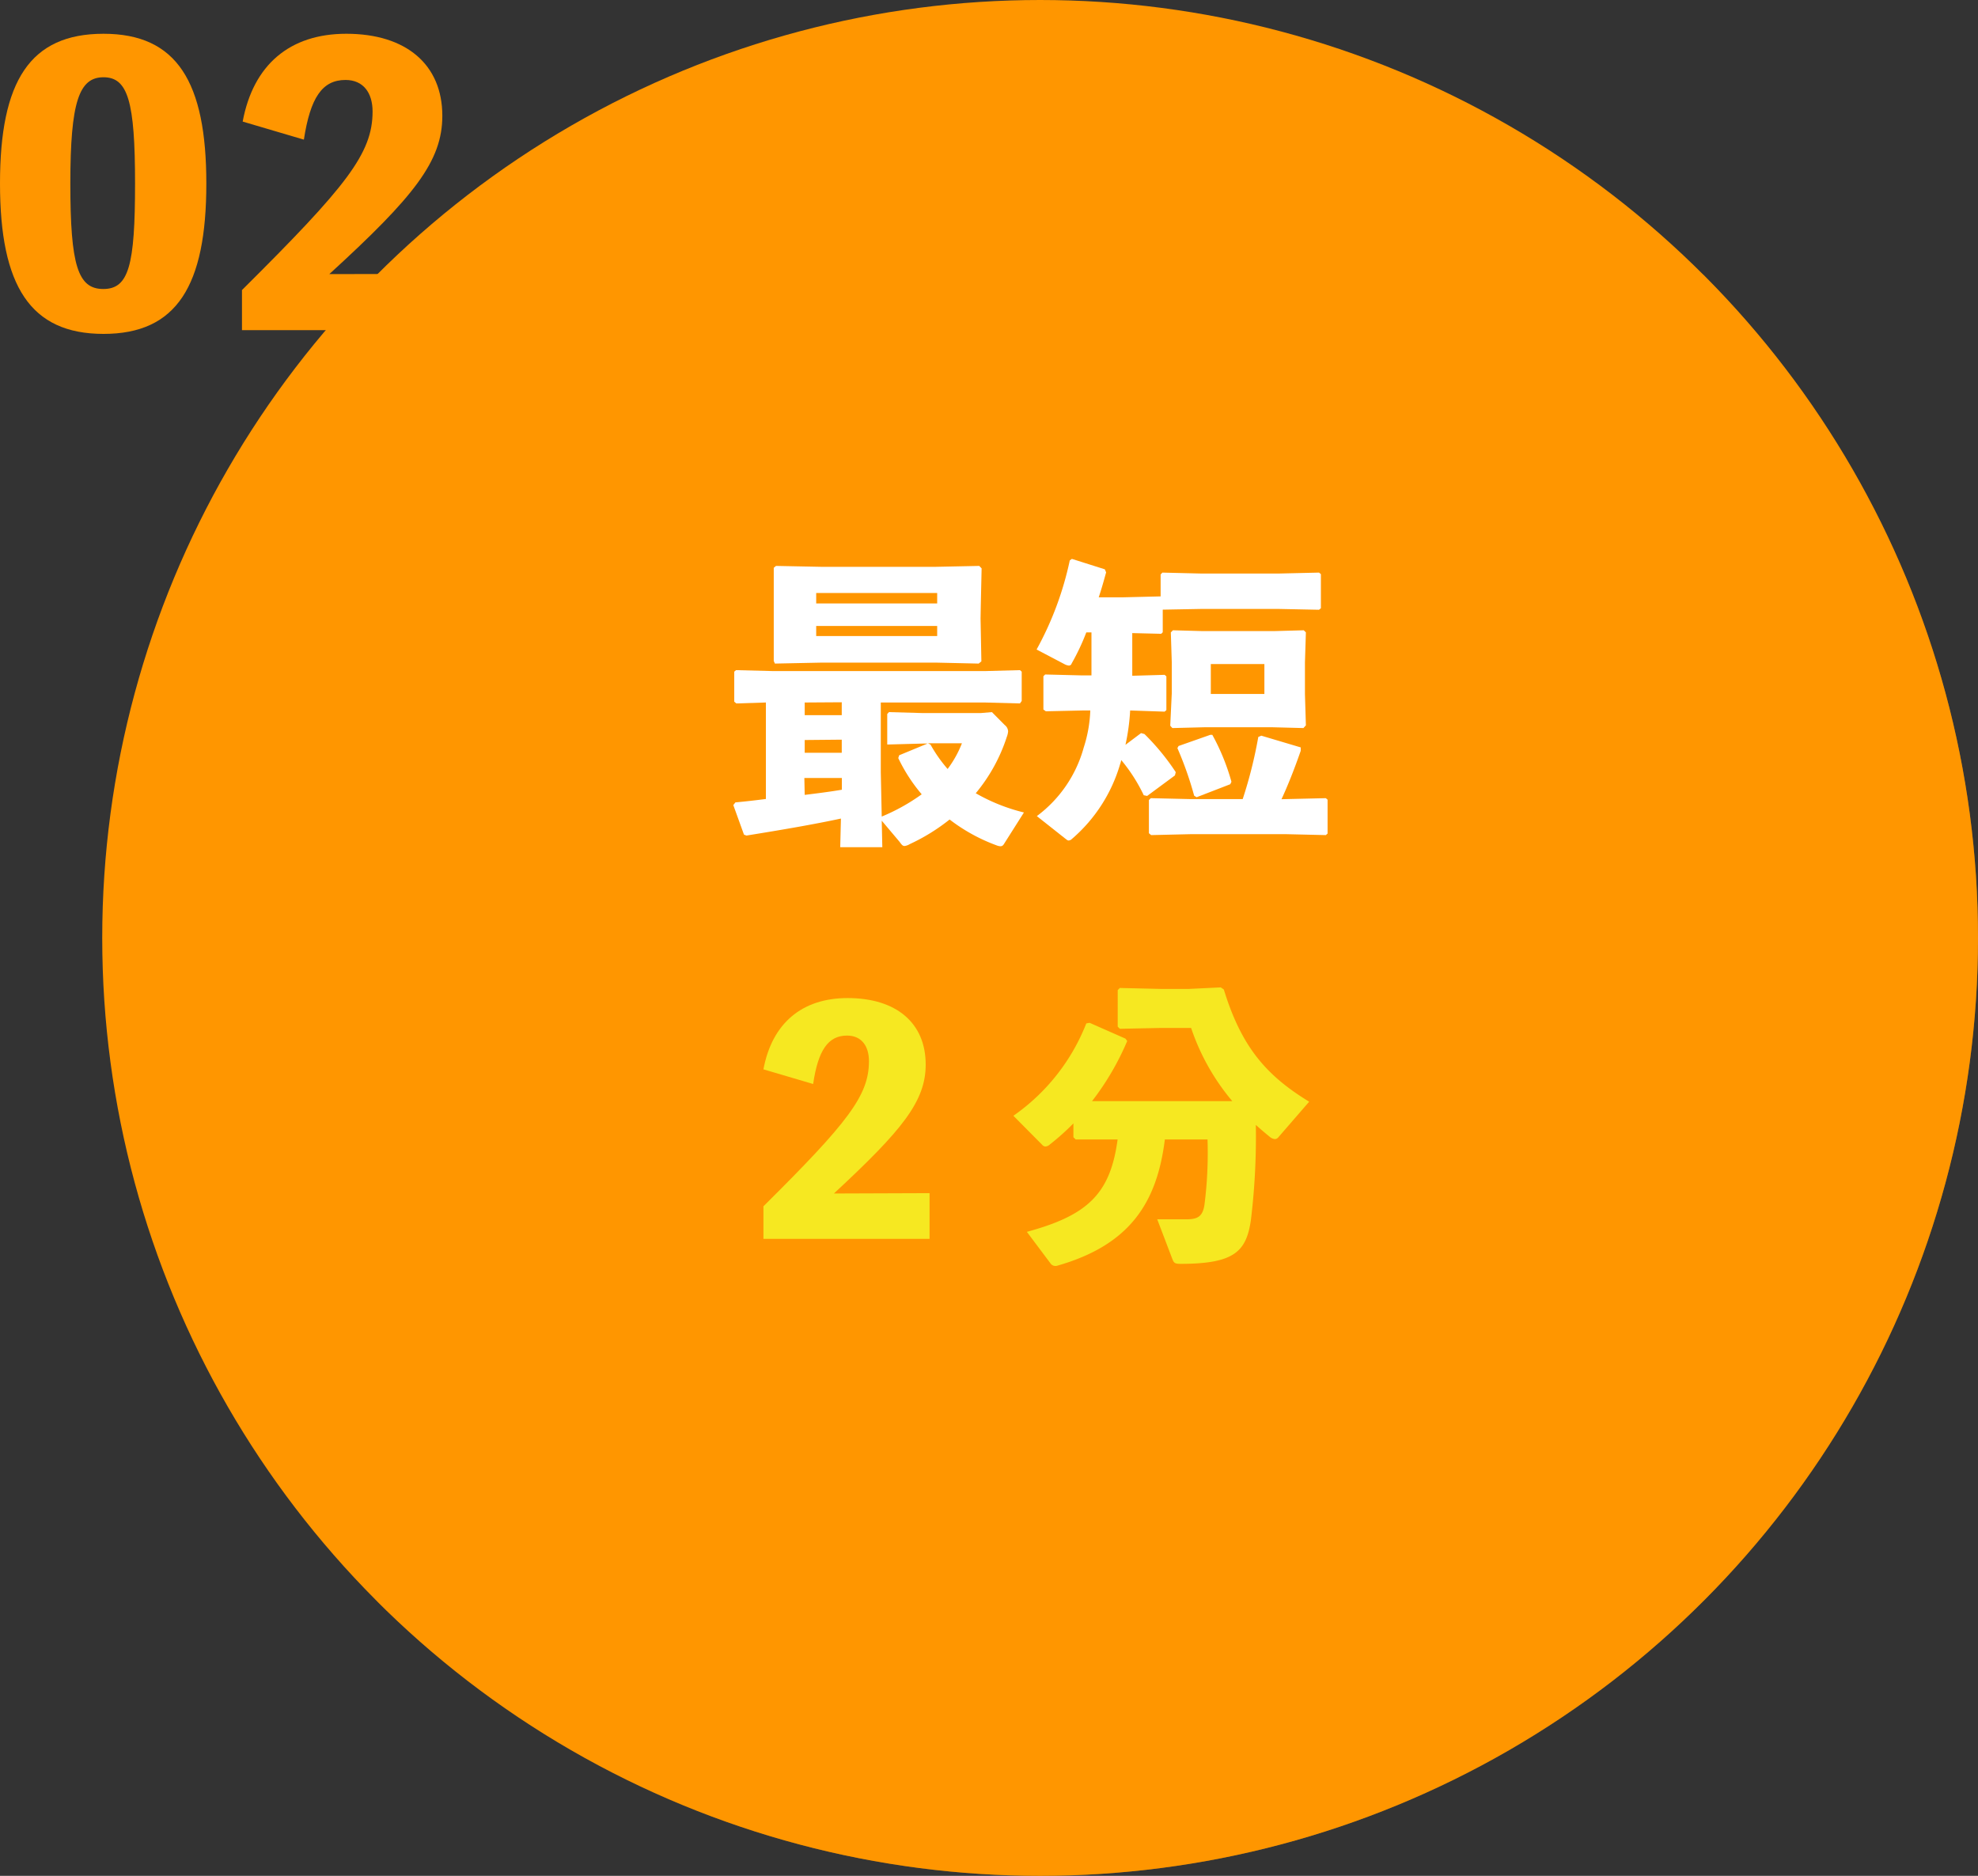
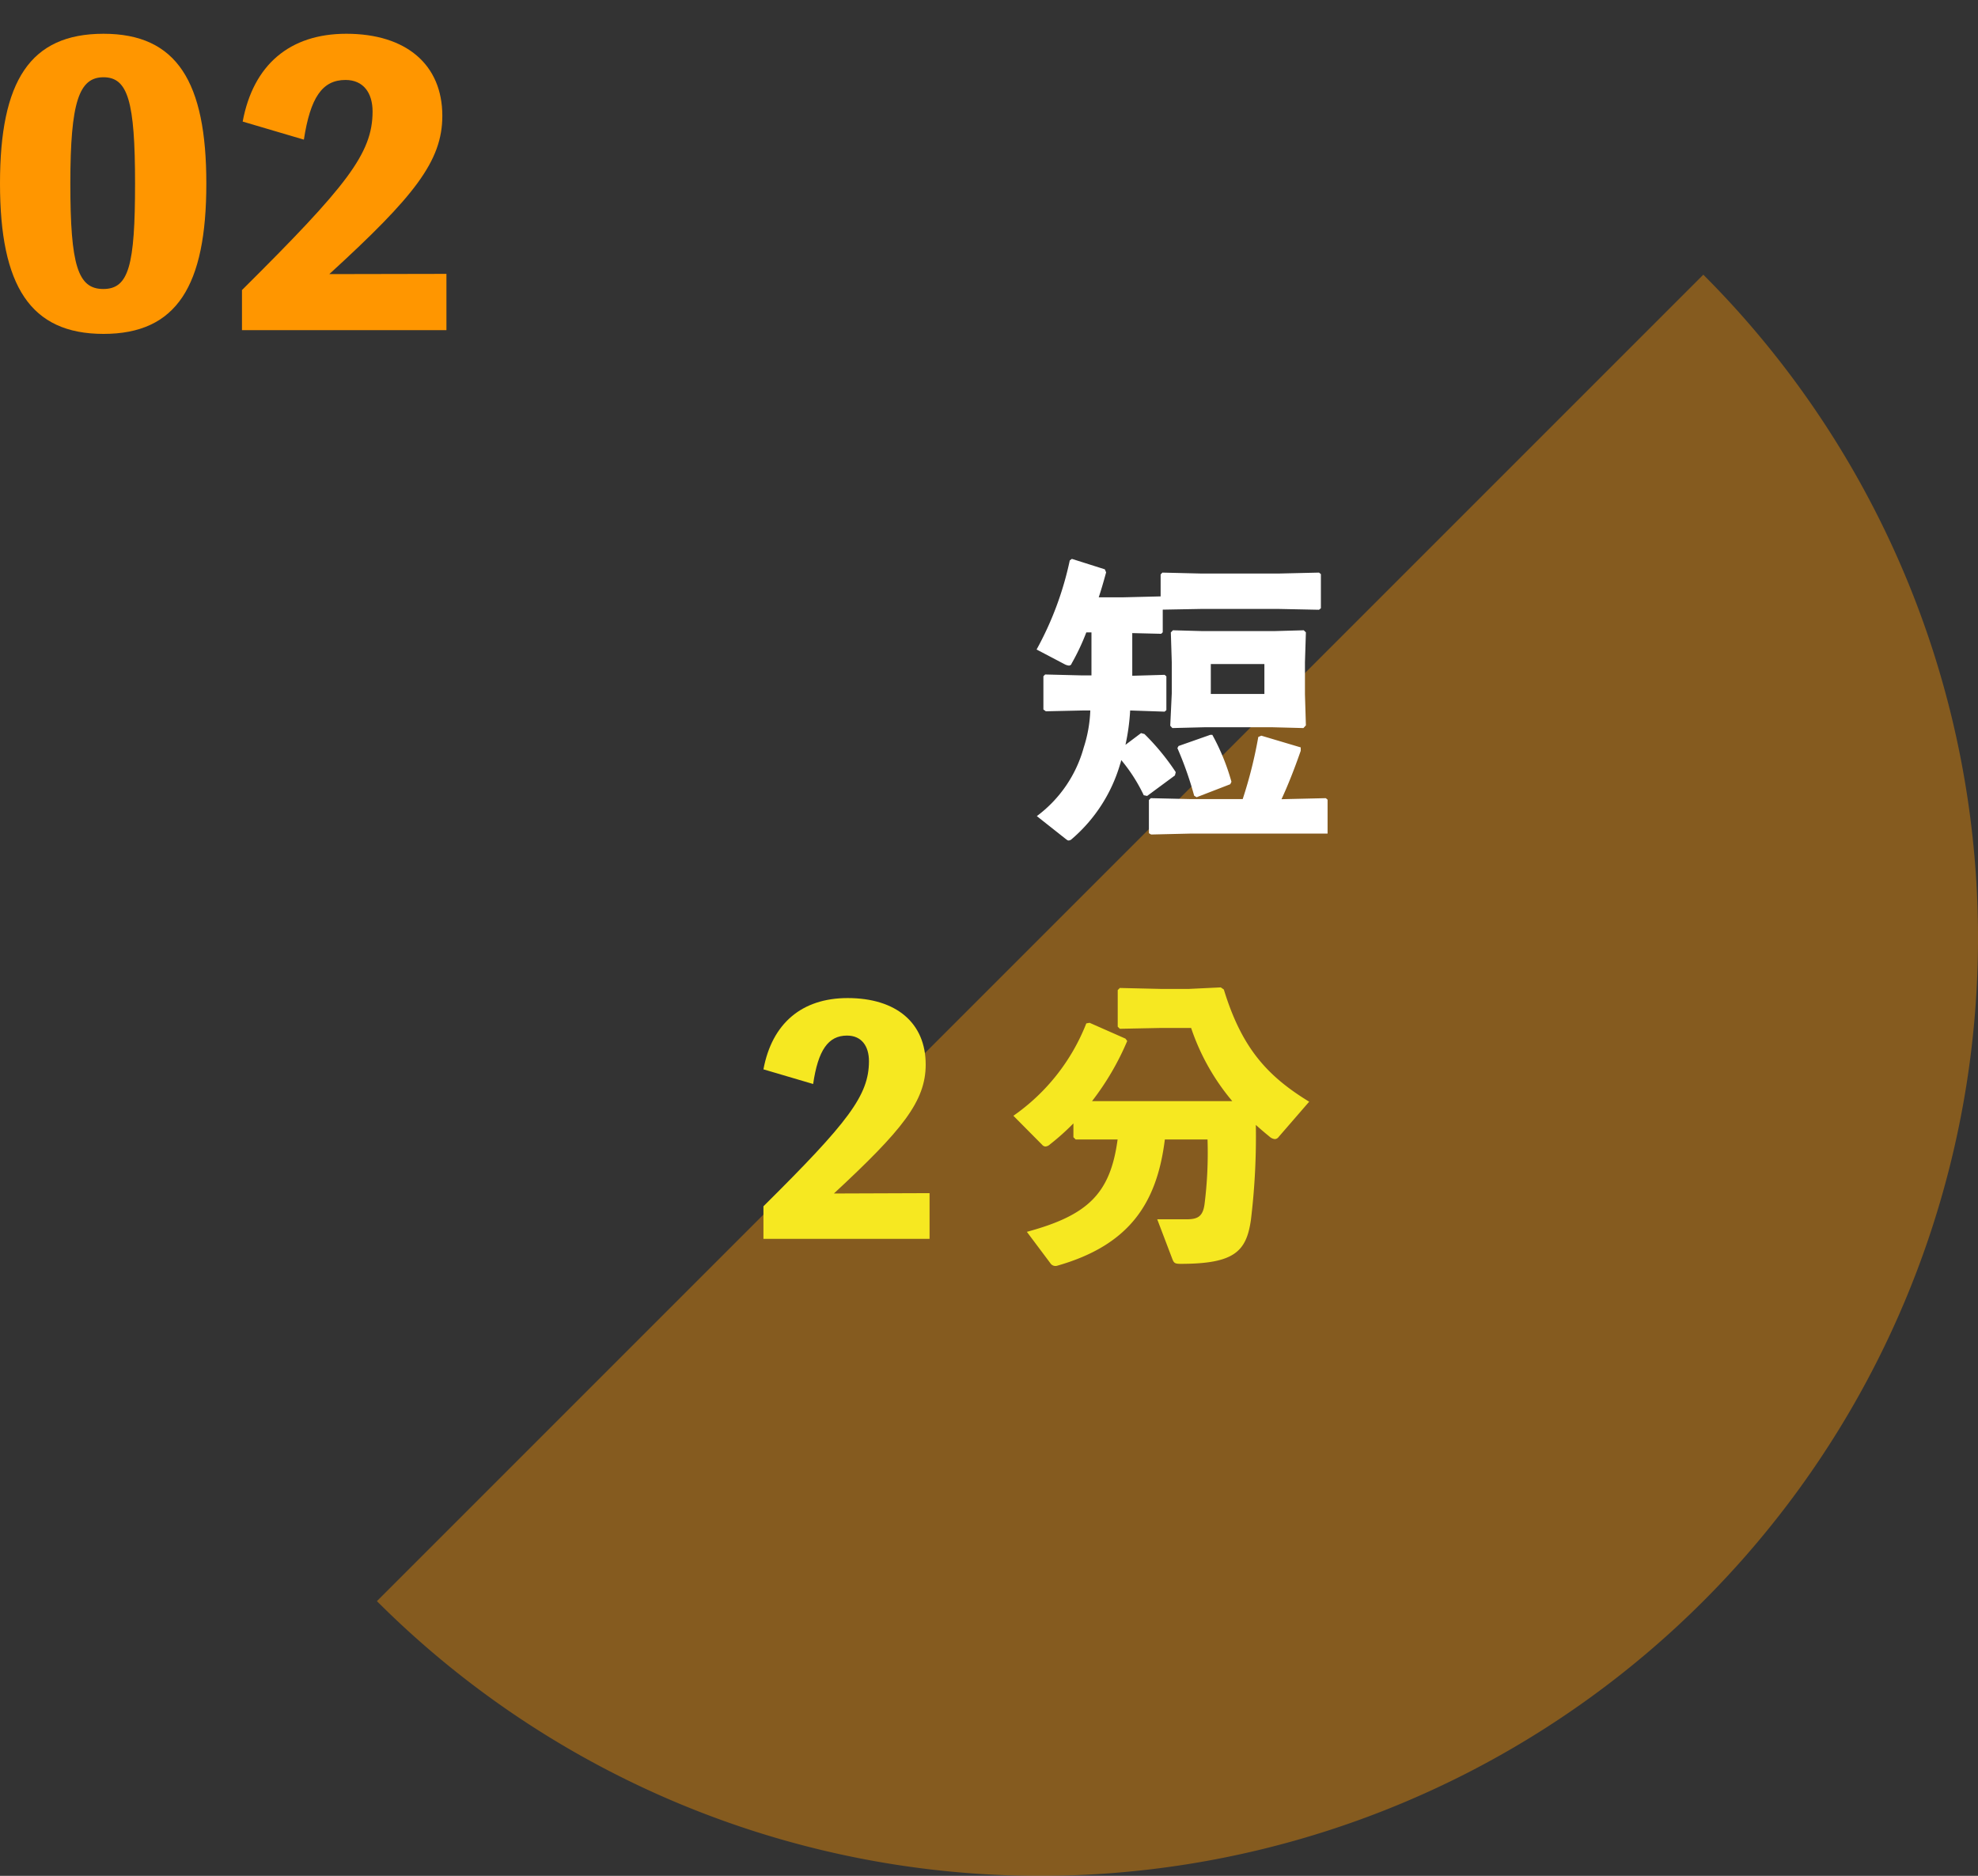
<svg xmlns="http://www.w3.org/2000/svg" viewBox="0 0 168.72 160">
  <rect x="0" y="0" width="168.72" height="160" fill="#333333" stroke="none" />
  <defs>
    <style>.cls-1{isolation:isolate;}.cls-2{fill:#ff9600;}.cls-3{opacity:0.4;mix-blend-mode:multiply;}.cls-4{fill:#fff;}.cls-5{fill:#f6e821;}</style>
  </defs>
  <g class="cls-1">
    <g id="レイヤー_2" data-name="レイヤー 2">
      <g id="PC版">
-         <circle class="cls-2" cx="88.72" cy="80" r="80" />
        <g class="cls-3">
          <path class="cls-2" d="M145.29,23.43,32.15,136.57A80,80,0,0,0,145.29,23.43Z" />
        </g>
-         <path class="cls-4" d="M62.81,60l-.18-.15V57.29l.15-.13,3.17.08H84l3-.08.15.13v2.5L87,60l-3-.08H75.13v5.93l.08,3.8a16.71,16.71,0,0,0,3.41-1.9,14.19,14.19,0,0,1-2-3.09l.08-.24,2.42-1H78.8l-2.94.08-.18,0v-2.6l.15-.16,2.84.08h5l.94-.08,1.09,1.1a.72.72,0,0,1,.29.54,1.65,1.65,0,0,1-.11.47,14.46,14.46,0,0,1-2.65,4.81,15.71,15.71,0,0,0,4.11,1.64l-1.66,2.62c-.11.19-.19.26-.34.26a.93.93,0,0,1-.32-.07A15.09,15.09,0,0,1,81,69.9,16.68,16.68,0,0,1,77.6,72a1.13,1.13,0,0,1-.44.16c-.18,0-.26-.13-.44-.37L75.21,70l.05,2.26H71.67l.06-2.44c-2.29.49-4.84.93-8.06,1.45l-.21-.08-.91-2.52.18-.23c.88-.08,1.74-.18,2.6-.29V59.92Zm20.83-7.25.07,3.66-.23.19-3.56-.08H70l-3.9.08L66,56.38,66,52.82v-1.3L66,48.43l.19-.16,4,.08h9.49l3.85-.08.2.21-.07,3.17Zm-15,7.17V61H71.8v-1.1Zm0,3.2v1.09H71.8V63.09Zm0,4.68c1.06-.13,2.1-.26,3.17-.44l0-1H68.61ZM79.94,50.58H69.62v.89H79.94ZM69.62,54.25H79.94v-.86H69.62Zm9.75,9.26a12.25,12.25,0,0,0,1.46,2.08,9.14,9.14,0,0,0,1.22-2.19H79.16Z" />
-         <path class="cls-4" d="M92.66,53.94a19.08,19.08,0,0,1-1.25,2.65.24.24,0,0,1-.24.18,1,1,0,0,1-.39-.13L88.42,55.4a27.67,27.67,0,0,0,2.83-7.6l.18-.13,2.81.89.11.26c-.19.7-.39,1.4-.63,2.13h2L99,50.87V49l.15-.16,3.3.08h6.63l3.43-.08.16.13v2.91l-.16.13-3.43-.07h-6.63L99.18,52v1.93l-.13.13L96.58,54c0,1.19,0,2.41,0,3.64l2.76-.08.15.13v2.88l-.15.13L96.4,60.6A18.14,18.14,0,0,1,96,63.53l1.33-1,.29.08a19.91,19.91,0,0,1,2.67,3.25l-.07.28-2.37,1.75-.29-.06a14.1,14.1,0,0,0-1.92-3,2.42,2.42,0,0,1-.1.36,13.32,13.32,0,0,1-4.11,6.37.42.42,0,0,1-.29.13c-.08,0-.15-.07-.26-.15l-2.44-1.93a10.87,10.87,0,0,0,4-5.85A11.47,11.47,0,0,0,93,60.6h-.62l-3.17.07L89,60.52V57.68l.15-.15,3.2.08h.75c0-1.23,0-2.45,0-3.67Zm17,14.22,3.43-.08.15.13V71.1l-.15.13-3.43-.08H101.6l-3.41.08L98,71.07V68.24l.16-.16,3.43.08H106a38,38,0,0,0,1.33-5.3l.26-.11,3.36,1,0,.29c-.55,1.58-1.09,2.94-1.64,4.13ZM100,62.1l-.18-.2.13-2.76V56.49l-.08-2.55.18-.18,2.55.07h6.06l2.55-.07.18.18-.08,2.55v2.73l.08,2.65-.21.23-2.7-.07H102.8Zm3.23.58.18,0a18.58,18.58,0,0,1,1.63,4l-.1.21L102.07,68l-.21-.13a29.72,29.72,0,0,0-1.43-4.06l.1-.18Zm4.62-3.49V56.64h-4.57v2.55Z" />
+         <path class="cls-4" d="M92.66,53.94a19.08,19.08,0,0,1-1.25,2.65.24.24,0,0,1-.24.18,1,1,0,0,1-.39-.13L88.42,55.4a27.67,27.67,0,0,0,2.83-7.6l.18-.13,2.81.89.11.26c-.19.7-.39,1.4-.63,2.13h2L99,50.87V49l.15-.16,3.3.08h6.63l3.43-.08.16.13v2.91l-.16.13-3.43-.07h-6.63L99.18,52v1.93l-.13.13L96.58,54c0,1.19,0,2.41,0,3.64l2.76-.08.15.13v2.88l-.15.13L96.4,60.6A18.14,18.14,0,0,1,96,63.53l1.33-1,.29.08a19.91,19.91,0,0,1,2.67,3.25l-.07.28-2.37,1.75-.29-.06a14.1,14.1,0,0,0-1.92-3,2.42,2.42,0,0,1-.1.36,13.32,13.32,0,0,1-4.11,6.37.42.42,0,0,1-.29.13c-.08,0-.15-.07-.26-.15l-2.44-1.93a10.87,10.87,0,0,0,4-5.85A11.47,11.47,0,0,0,93,60.6h-.62l-3.17.07L89,60.52V57.68l.15-.15,3.2.08h.75c0-1.23,0-2.45,0-3.67Zm17,14.22,3.43-.08.15.13V71.1H101.6l-3.41.08L98,71.07V68.24l.16-.16,3.43.08H106a38,38,0,0,0,1.33-5.3l.26-.11,3.36,1,0,.29c-.55,1.58-1.09,2.94-1.64,4.13ZM100,62.1l-.18-.2.13-2.76V56.49l-.08-2.55.18-.18,2.55.07h6.06l2.55-.07.18.18-.08,2.55v2.73l.08,2.65-.21.23-2.7-.07H102.8Zm3.23.58.18,0a18.58,18.58,0,0,1,1.63,4l-.1.21L102.07,68l-.21-.13a29.72,29.72,0,0,0-1.43-4.06l.1-.18Zm4.62-3.49V56.64h-4.57v2.55Z" />
        <path class="cls-5" d="M79.29,101.77v3.9H65.12v-2.78c7.26-7.2,9-9.47,9-12.38,0-1.27-.62-2.18-1.87-2.18-1.61,0-2.47,1.25-2.89,4.13l-4.24-1.25c.73-3.92,3.28-6.08,7.18-6.08,4.16,0,6.66,2.13,6.66,5.67,0,3.14-2,5.59-7.83,11Z" />
        <path class="cls-5" d="M91.56,95.82a20.14,20.14,0,0,1-2,1.79.61.61,0,0,1-.39.18.39.39,0,0,1-.28-.15l-2.45-2.47a17.3,17.3,0,0,0,6.22-7.88l.28-.05L96,88.59l.15.2a23,23,0,0,1-3,5.13l2.42,0H103l2.11,0a19.14,19.14,0,0,1-3.51-6.24H99l-3.48.07-.18-.18V84.45l.18-.18,3.48.08h2.42l2.71-.13.26.18c1.5,4.89,3.61,7.33,7.28,9.57l-2.6,3a.43.43,0,0,1-.32.19.79.79,0,0,1-.46-.21q-.58-.47-1.17-1a58.9,58.9,0,0,1-.42,8.11c-.39,2.68-1.4,3.74-6,3.74-.49,0-.57-.08-.7-.41L98.71,104c1.3,0,1.82,0,2.5,0,.94,0,1.38-.23,1.53-1.25a35,35,0,0,0,.26-5.56H99.36c-.67,5.41-3,9-9.15,10.76a.52.52,0,0,1-.62-.21l-2-2.67c5.2-1.41,7.12-3.25,7.74-7.88l-3.58,0L91.56,97Z" />
        <path class="cls-2" d="M17.6,15.65c0,8.74-2.53,12.83-8.77,12.83S0,24.39,0,15.65,2.56,2.88,8.83,2.88,17.6,7,17.6,15.65Zm-6.08,0c0-7-.61-9.06-2.69-9.06S6,8.67,6,15.65s.64,9,2.81,9S11.52,22.66,11.52,15.65Z" />
        <path class="cls-2" d="M38.08,23.36v4.8H20.64V24.74c8.93-8.87,11.14-11.65,11.14-15.23,0-1.57-.77-2.69-2.31-2.69-2,0-3,1.53-3.55,5.09L20.7,10.37c.9-4.83,4-7.49,8.84-7.49,5.11,0,8.19,2.63,8.19,7,0,3.87-2.4,6.88-9.64,13.5Z" />
      </g>
    </g>
  </g>
</svg>